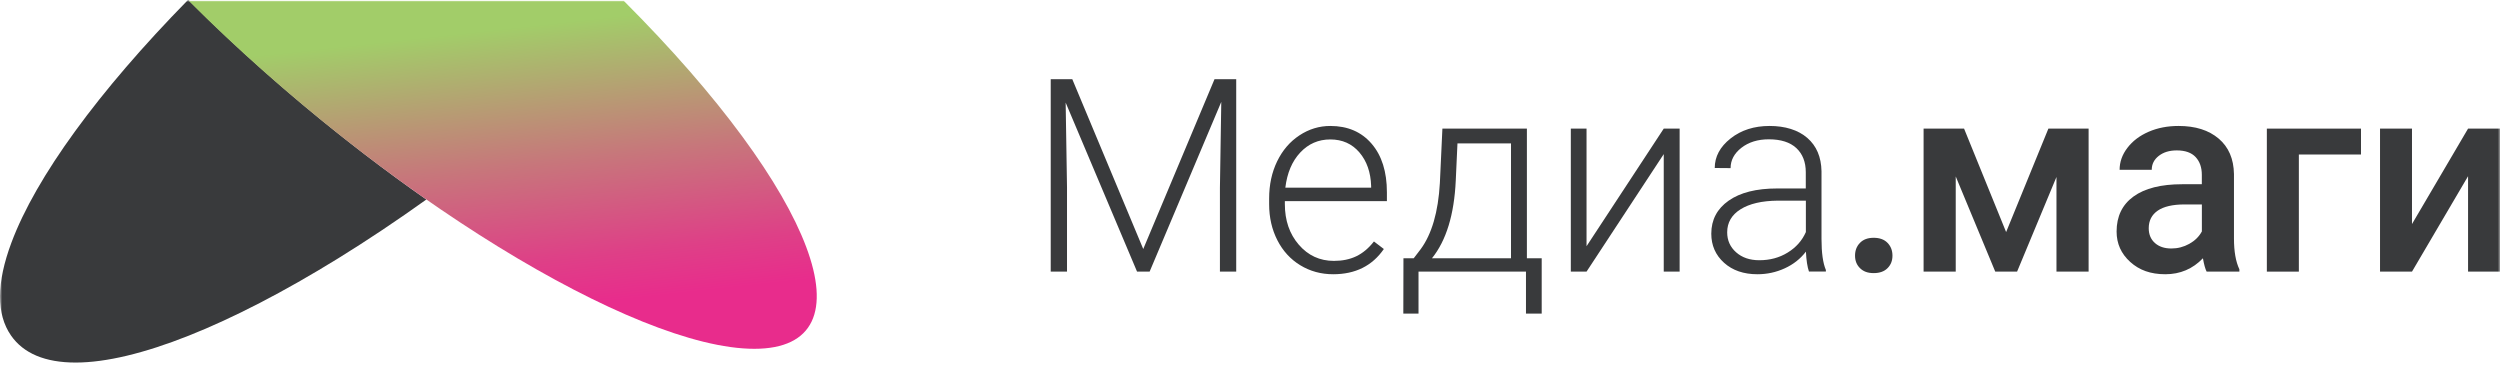
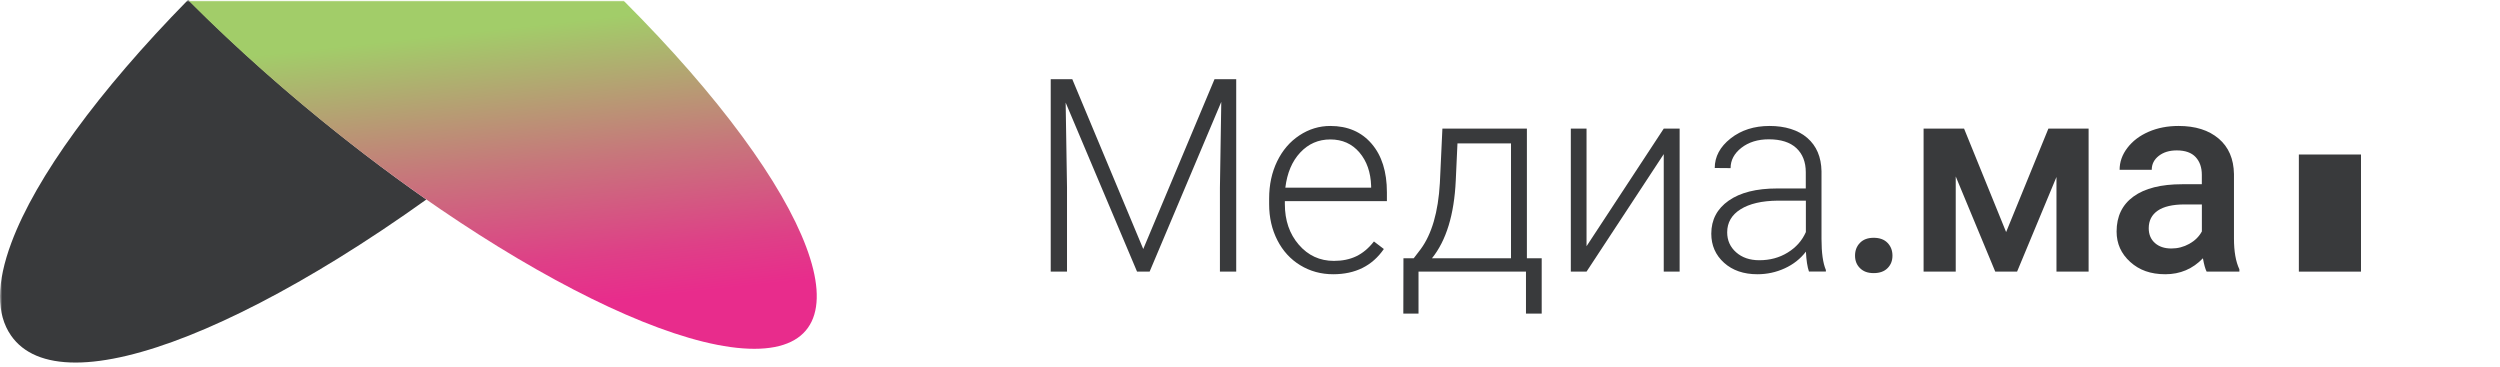
<svg xmlns="http://www.w3.org/2000/svg" width="552" height="81" viewBox="0 0 552 81" fill="none">
  <g clip-path="url(#clip0_1752_419)">
    <mask id="mask0_1752_419" style="mask-type:luminance" maskUnits="userSpaceOnUse" x="0" y="0" width="552" height="81">
      <path d="M552 0H0V81H552V0Z" fill="white" />
    </mask>
    <g mask="url(#mask0_1752_419)">
      <path d="M41.679 0.052H41.448C21.722 20.177 7.925 39.107 2.526 53.565C-0.8 62.471 -0.839 69.372 2.43 74.076C5.177 78.037 9.979 80.052 16.699 80.052C30.062 80.052 50.646 71.878 74.682 57.035C81.141 53.044 87.659 48.688 94.138 44.052C76.292 31.57 57.993 16.418 41.689 0.052" fill="#393A3C" />
      <path d="M41.68 0.196C62.9 21.411 87.486 40.611 110.085 54.519C132.684 68.418 153.288 77.025 166.554 77.016C179.821 77.016 183.224 68.418 178.008 54.519C172.792 40.62 158.957 21.411 137.736 0.196H41.68Z" fill="url(#paint0_linear_1752_419)" />
      <path d="M236.762 17.488L252.429 54.982L268.164 17.488H272.956V59.974H269.36V41.468L269.658 22.5L253.837 59.974H251.06L235.297 22.654L235.596 41.353V59.974H231.999V17.488H236.762Z" fill="#393A3C" />
      <path d="M293.733 30.789C291.101 30.789 288.893 31.753 287.09 33.681C285.287 35.609 284.198 38.192 283.802 41.44H302.747V41.064C302.651 38.028 301.783 35.56 300.154 33.652C298.525 31.744 296.384 30.789 293.733 30.789ZM294.379 60.553C291.689 60.553 289.269 59.888 287.1 58.568C284.93 57.247 283.243 55.397 282.038 53.035C280.833 50.674 280.225 48.023 280.225 45.083V43.83C280.225 40.794 280.813 38.066 281.99 35.628C283.166 33.199 284.805 31.281 286.907 29.893C289.009 28.505 291.284 27.811 293.733 27.811C297.57 27.811 300.607 29.122 302.854 31.734C305.1 34.346 306.228 37.922 306.228 42.452V44.409H283.696V45.083C283.696 48.659 284.718 51.647 286.772 54.028C288.825 56.409 291.409 57.604 294.523 57.604C296.394 57.604 298.043 57.267 299.469 56.582C300.896 55.898 302.198 54.809 303.365 53.315L305.553 54.982C302.989 58.703 299.257 60.553 294.369 60.553" fill="#393A3C" />
      <path d="M316.178 57.025H333.629V31.666H321.808L321.432 39.869C321.085 47.397 319.331 53.112 316.178 57.025ZM312.148 57.025L313.69 55.011C316.139 51.686 317.557 46.818 317.923 40.418L318.482 28.399H337.138V57.025H340.407V69.247H336.936V59.965H313.208V69.247H309.853L309.882 57.025H312.157H312.148Z" fill="#393A3C" />
      <path d="M367.354 28.399H370.863V59.975H367.354V34.028L350.308 59.975H346.837V28.399H350.308V54.365L367.354 28.399Z" fill="#393A3C" />
      <path d="M388.469 57.459C390.802 57.459 392.894 56.9 394.726 55.763C396.567 54.635 397.898 53.132 398.737 51.242V44.303H392.489C389.008 44.341 386.28 44.977 384.313 46.211C382.346 47.445 381.363 49.141 381.363 51.3C381.363 53.074 382.018 54.539 383.33 55.705C384.641 56.871 386.347 57.459 388.449 57.459M399.421 59.965C399.074 58.972 398.843 57.507 398.746 55.56C397.522 57.16 395.96 58.385 394.06 59.252C392.161 60.12 390.156 60.553 388.035 60.553C384.998 60.553 382.539 59.705 380.669 58.018C378.789 56.322 377.853 54.182 377.853 51.599C377.853 48.524 379.136 46.095 381.691 44.303C384.246 42.51 387.813 41.613 392.383 41.613H398.717V38.028C398.717 35.773 398.023 33.999 396.635 32.698C395.246 31.406 393.212 30.76 390.551 30.76C388.121 30.76 386.106 31.387 384.506 32.63C382.905 33.874 382.115 35.377 382.115 37.122L378.615 37.093C378.615 34.587 379.782 32.409 382.115 30.568C384.448 28.727 387.321 27.811 390.725 27.811C394.128 27.811 397.02 28.688 399.055 30.452C401.089 32.216 402.13 34.664 402.188 37.816V52.756C402.188 55.811 402.506 58.095 403.152 59.609V59.956H399.411L399.421 59.965Z" fill="#393A3C" />
      <path d="M413.71 52.504C415.03 52.504 416.052 52.88 416.775 53.632C417.499 54.384 417.855 55.319 417.855 56.447C417.855 57.574 417.499 58.471 416.775 59.203C416.052 59.936 415.03 60.302 413.71 60.302C412.389 60.302 411.444 59.945 410.701 59.222C409.959 58.5 409.593 57.574 409.593 56.447C409.593 55.319 409.949 54.374 410.673 53.632C411.396 52.88 412.398 52.504 413.71 52.504Z" fill="#393A3C" />
      <path d="M442.952 51.242L452.284 28.399H461.164V59.975H454.068V39.078L445.372 59.975H440.551L431.826 38.963V59.975H424.729V28.399H433.667L442.952 51.242Z" fill="#393A3C" />
      <path d="M479.434 54.867C480.832 54.867 482.153 54.529 483.387 53.845C484.621 53.16 485.547 52.254 486.174 51.098V45.141H482.346C479.724 45.141 477.747 45.604 476.426 46.51C475.105 47.425 474.44 48.717 474.44 50.394C474.44 51.753 474.893 52.842 475.8 53.652C476.706 54.462 477.921 54.867 479.434 54.867ZM487.225 59.975C486.916 59.377 486.646 58.394 486.405 57.026C484.149 59.377 481.382 60.553 478.114 60.553C474.845 60.553 472.358 59.647 470.352 57.835C468.347 56.023 467.344 53.787 467.344 51.127C467.344 47.763 468.598 45.18 471.095 43.377C473.592 41.575 477.169 40.678 481.816 40.678H486.164V38.606C486.164 36.968 485.711 35.666 484.795 34.683C483.879 33.7 482.491 33.209 480.62 33.209C479.001 33.209 477.68 33.613 476.648 34.423C475.616 35.233 475.105 36.254 475.105 37.498H468.009C468.009 35.773 468.578 34.144 469.735 32.64C470.883 31.136 472.444 29.951 474.421 29.093C476.397 28.235 478.596 27.811 481.035 27.811C484.737 27.811 487.678 28.736 489.876 30.597C492.074 32.457 493.202 35.069 493.26 38.433V52.669C493.26 55.512 493.655 57.777 494.456 59.464V59.965H487.215L487.225 59.975Z" fill="#393A3C" />
-       <path d="M521.307 34.115H507.587V59.975H500.52V28.399H521.307V34.115Z" fill="#393A3C" />
-       <path d="M544.947 28.399H552.005V59.975H544.947V38.905L532.568 59.975H525.51V28.399H532.568V49.469L544.947 28.399Z" fill="#393A3C" />
+       <path d="M521.307 34.115H507.587V59.975H500.52H521.307V34.115Z" fill="#393A3C" />
    </g>
  </g>
  <defs>
    <linearGradient id="paint0_linear_1752_419" x1="116.645" y1="68.472" x2="109.865" y2="6.451" gradientUnits="userSpaceOnUse">
      <stop stop-color="#E82C8C" />
      <stop offset="0.17" stop-color="#DE4087" />
      <stop offset="0.51" stop-color="#C7767B" />
      <stop offset="1" stop-color="#A2CD69" />
    </linearGradient>
    <clipPath id="clip0_1752_419">
      <rect width="552" height="81" fill="white" />
    </clipPath>
  </defs>
</svg>